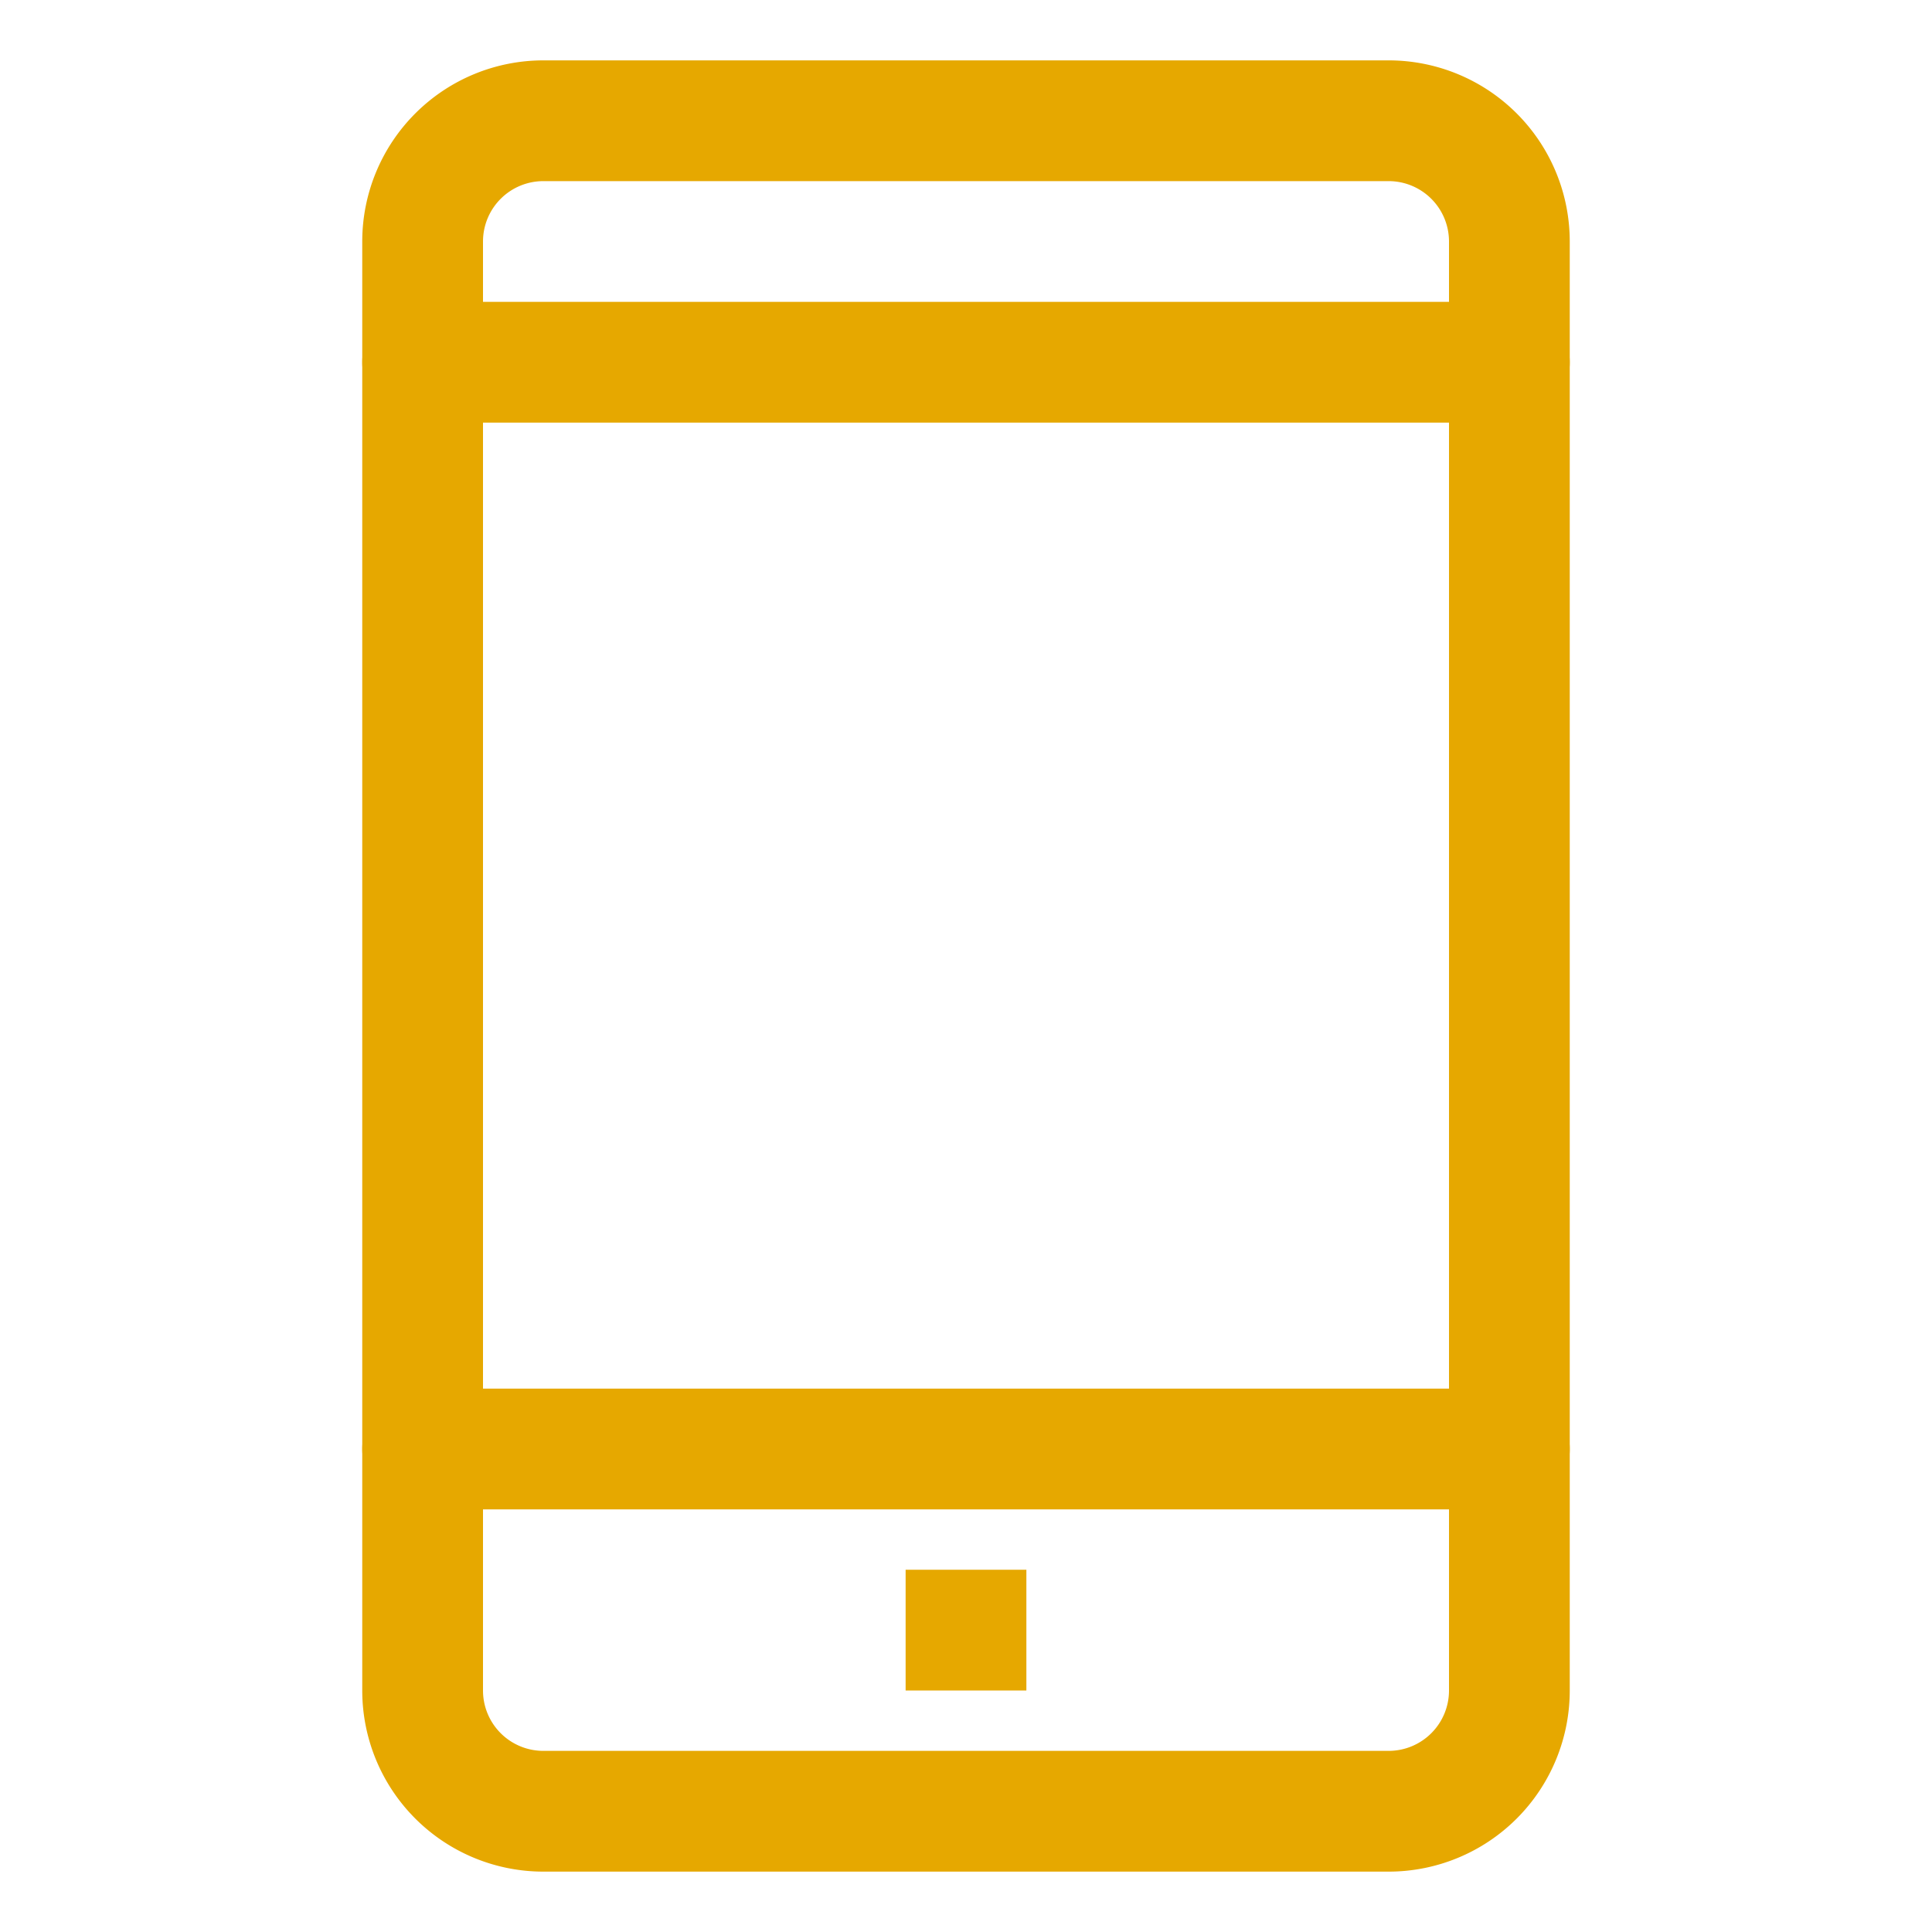
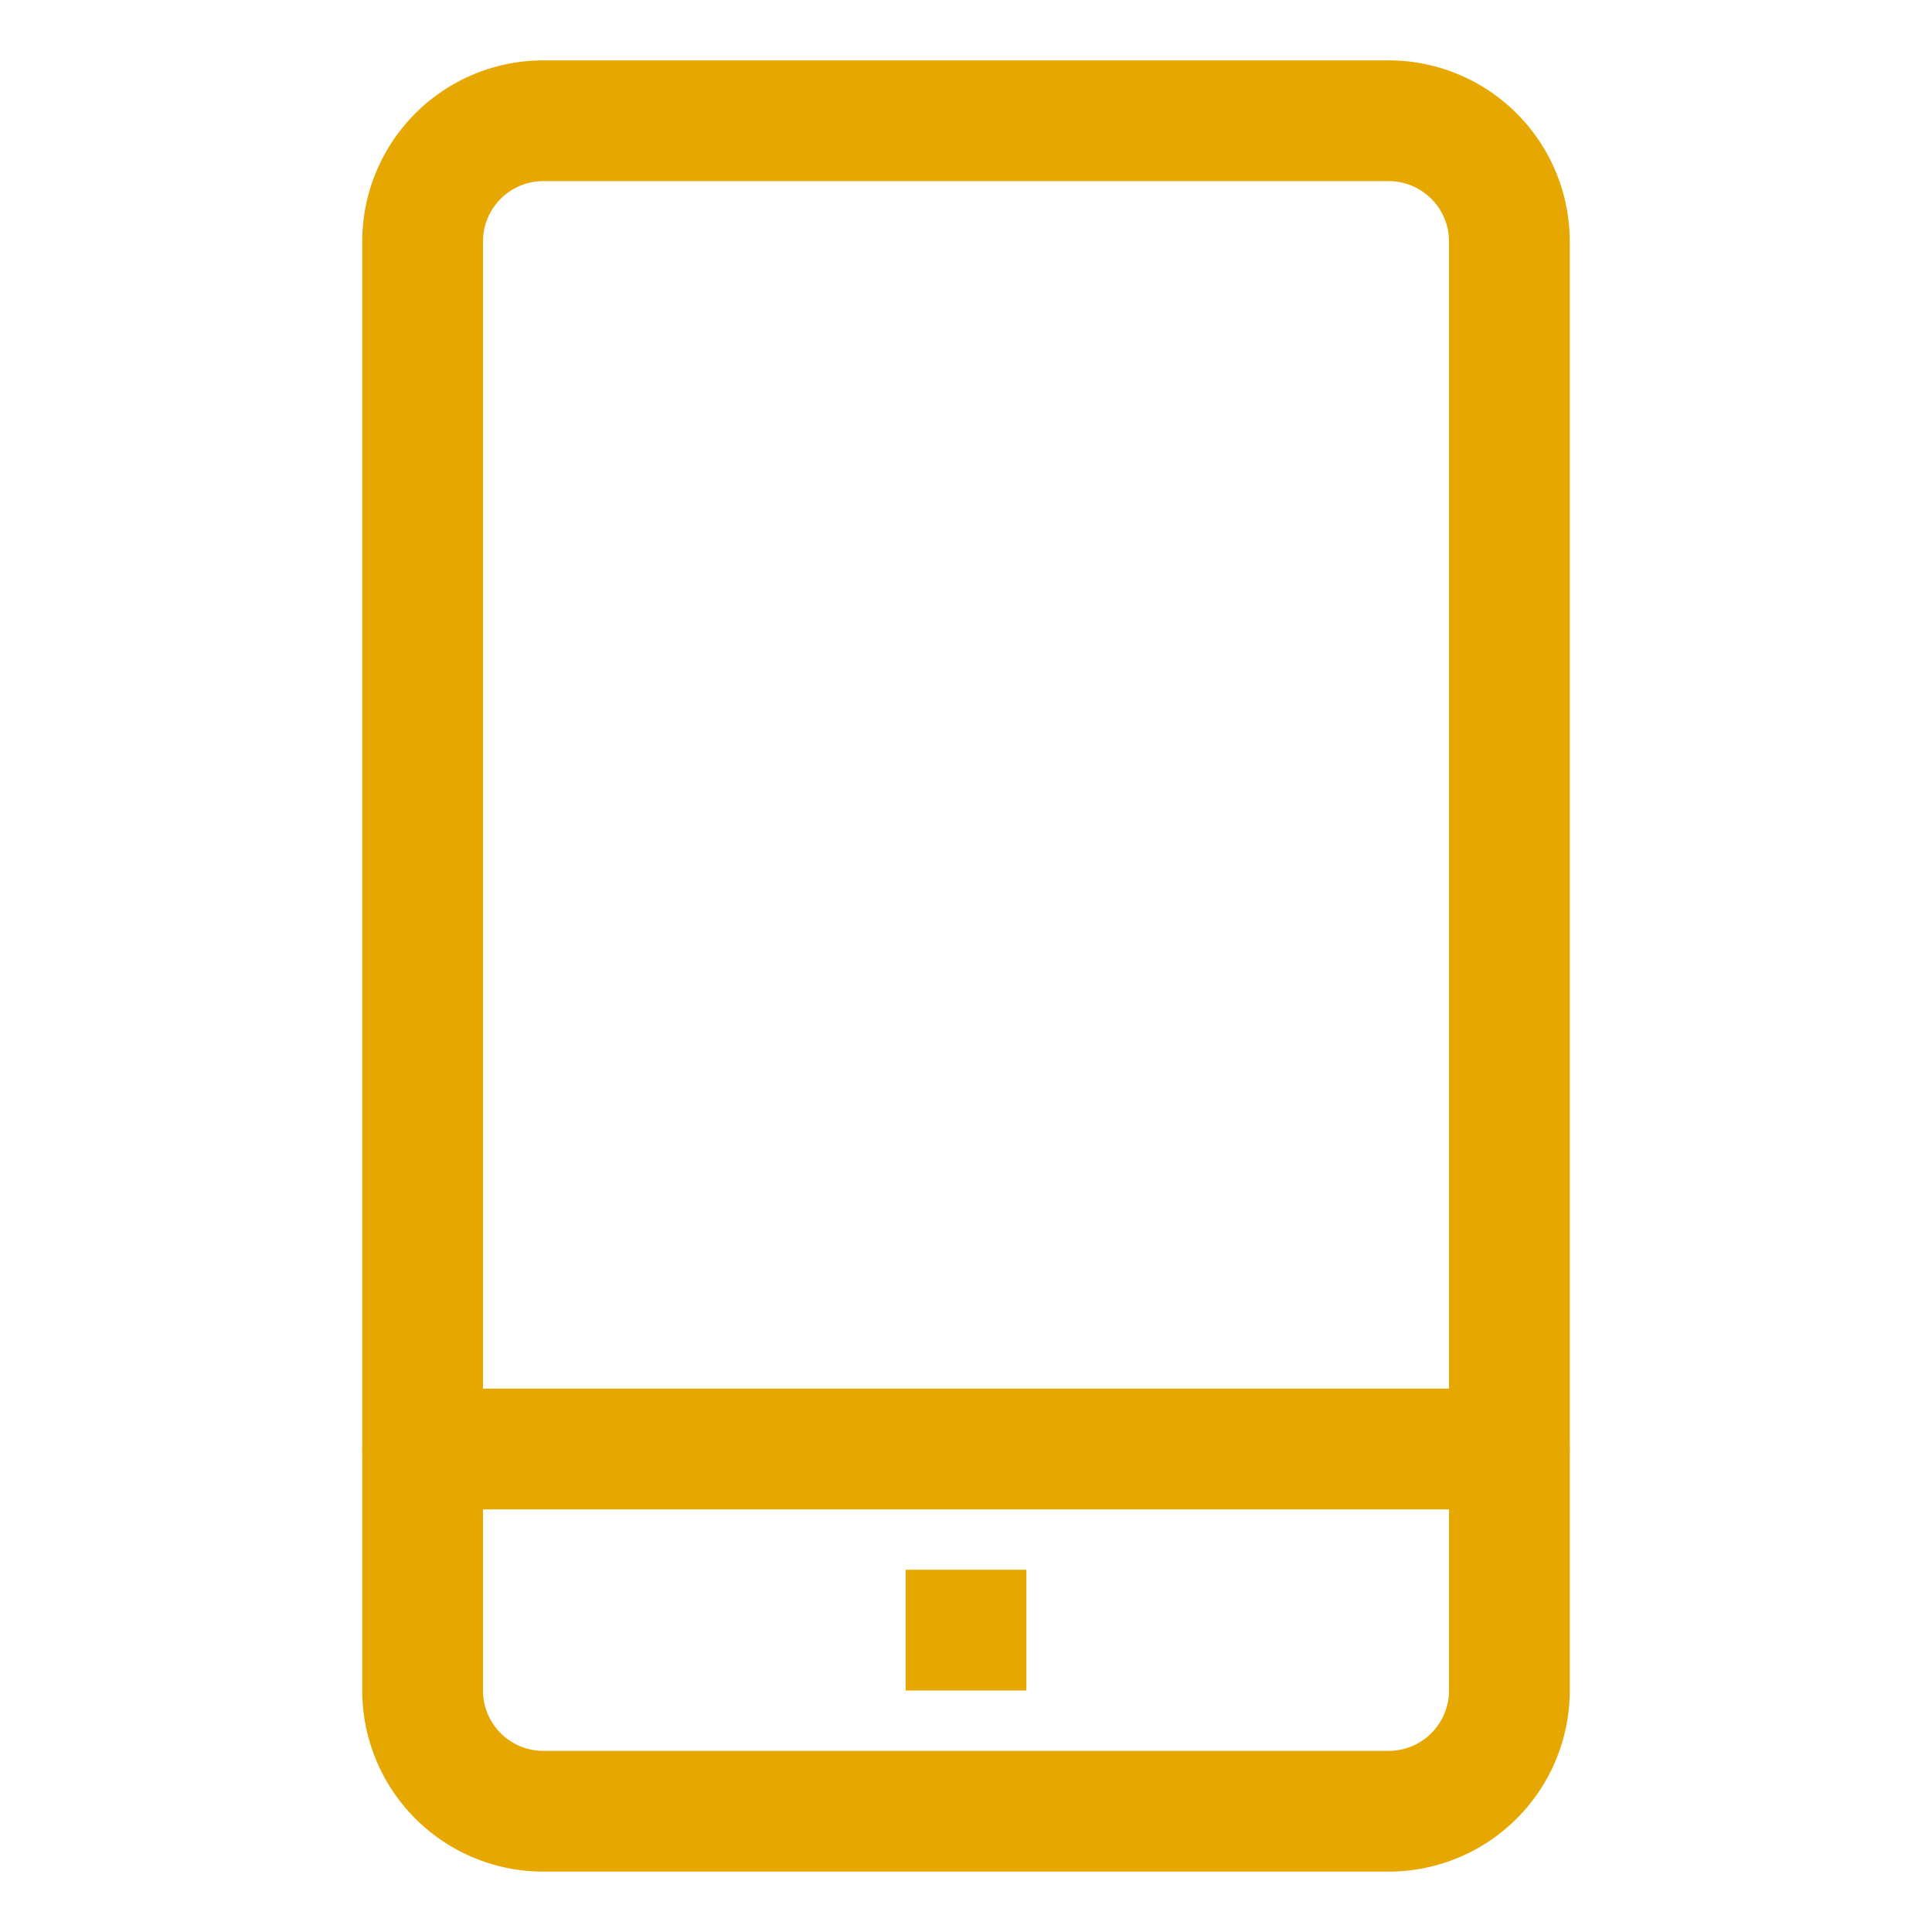
<svg xmlns="http://www.w3.org/2000/svg" viewBox="0 0 32 32">
  <defs>
    <style>.cls-1{fill:#E6A800;}</style>
  </defs>
  <title />
  <g data-name="Layer 41" id="Layer_41">
    <path class="cls-1" d="M23,31H9a3,3,0,0,1-3-3V4A3,3,0,0,1,9,1H23a3,3,0,0,1,3,3V28A3,3,0,0,1,23,31ZM9,3A1,1,0,0,0,8,4V28a1,1,0,0,0,1,1H23a1,1,0,0,0,1-1V4a1,1,0,0,0-1-1Z" />
-     <path class="cls-1" d="M25,7H7A1,1,0,0,1,7,5H25a1,1,0,0,1,0,2Z" />
    <path class="cls-1" d="M25,25H7a1,1,0,0,1,0-2H25a1,1,0,0,1,0,2Z" />
    <rect class="cls-1" height="2" width="2" x="15" y="26" />
  </g>
</svg>